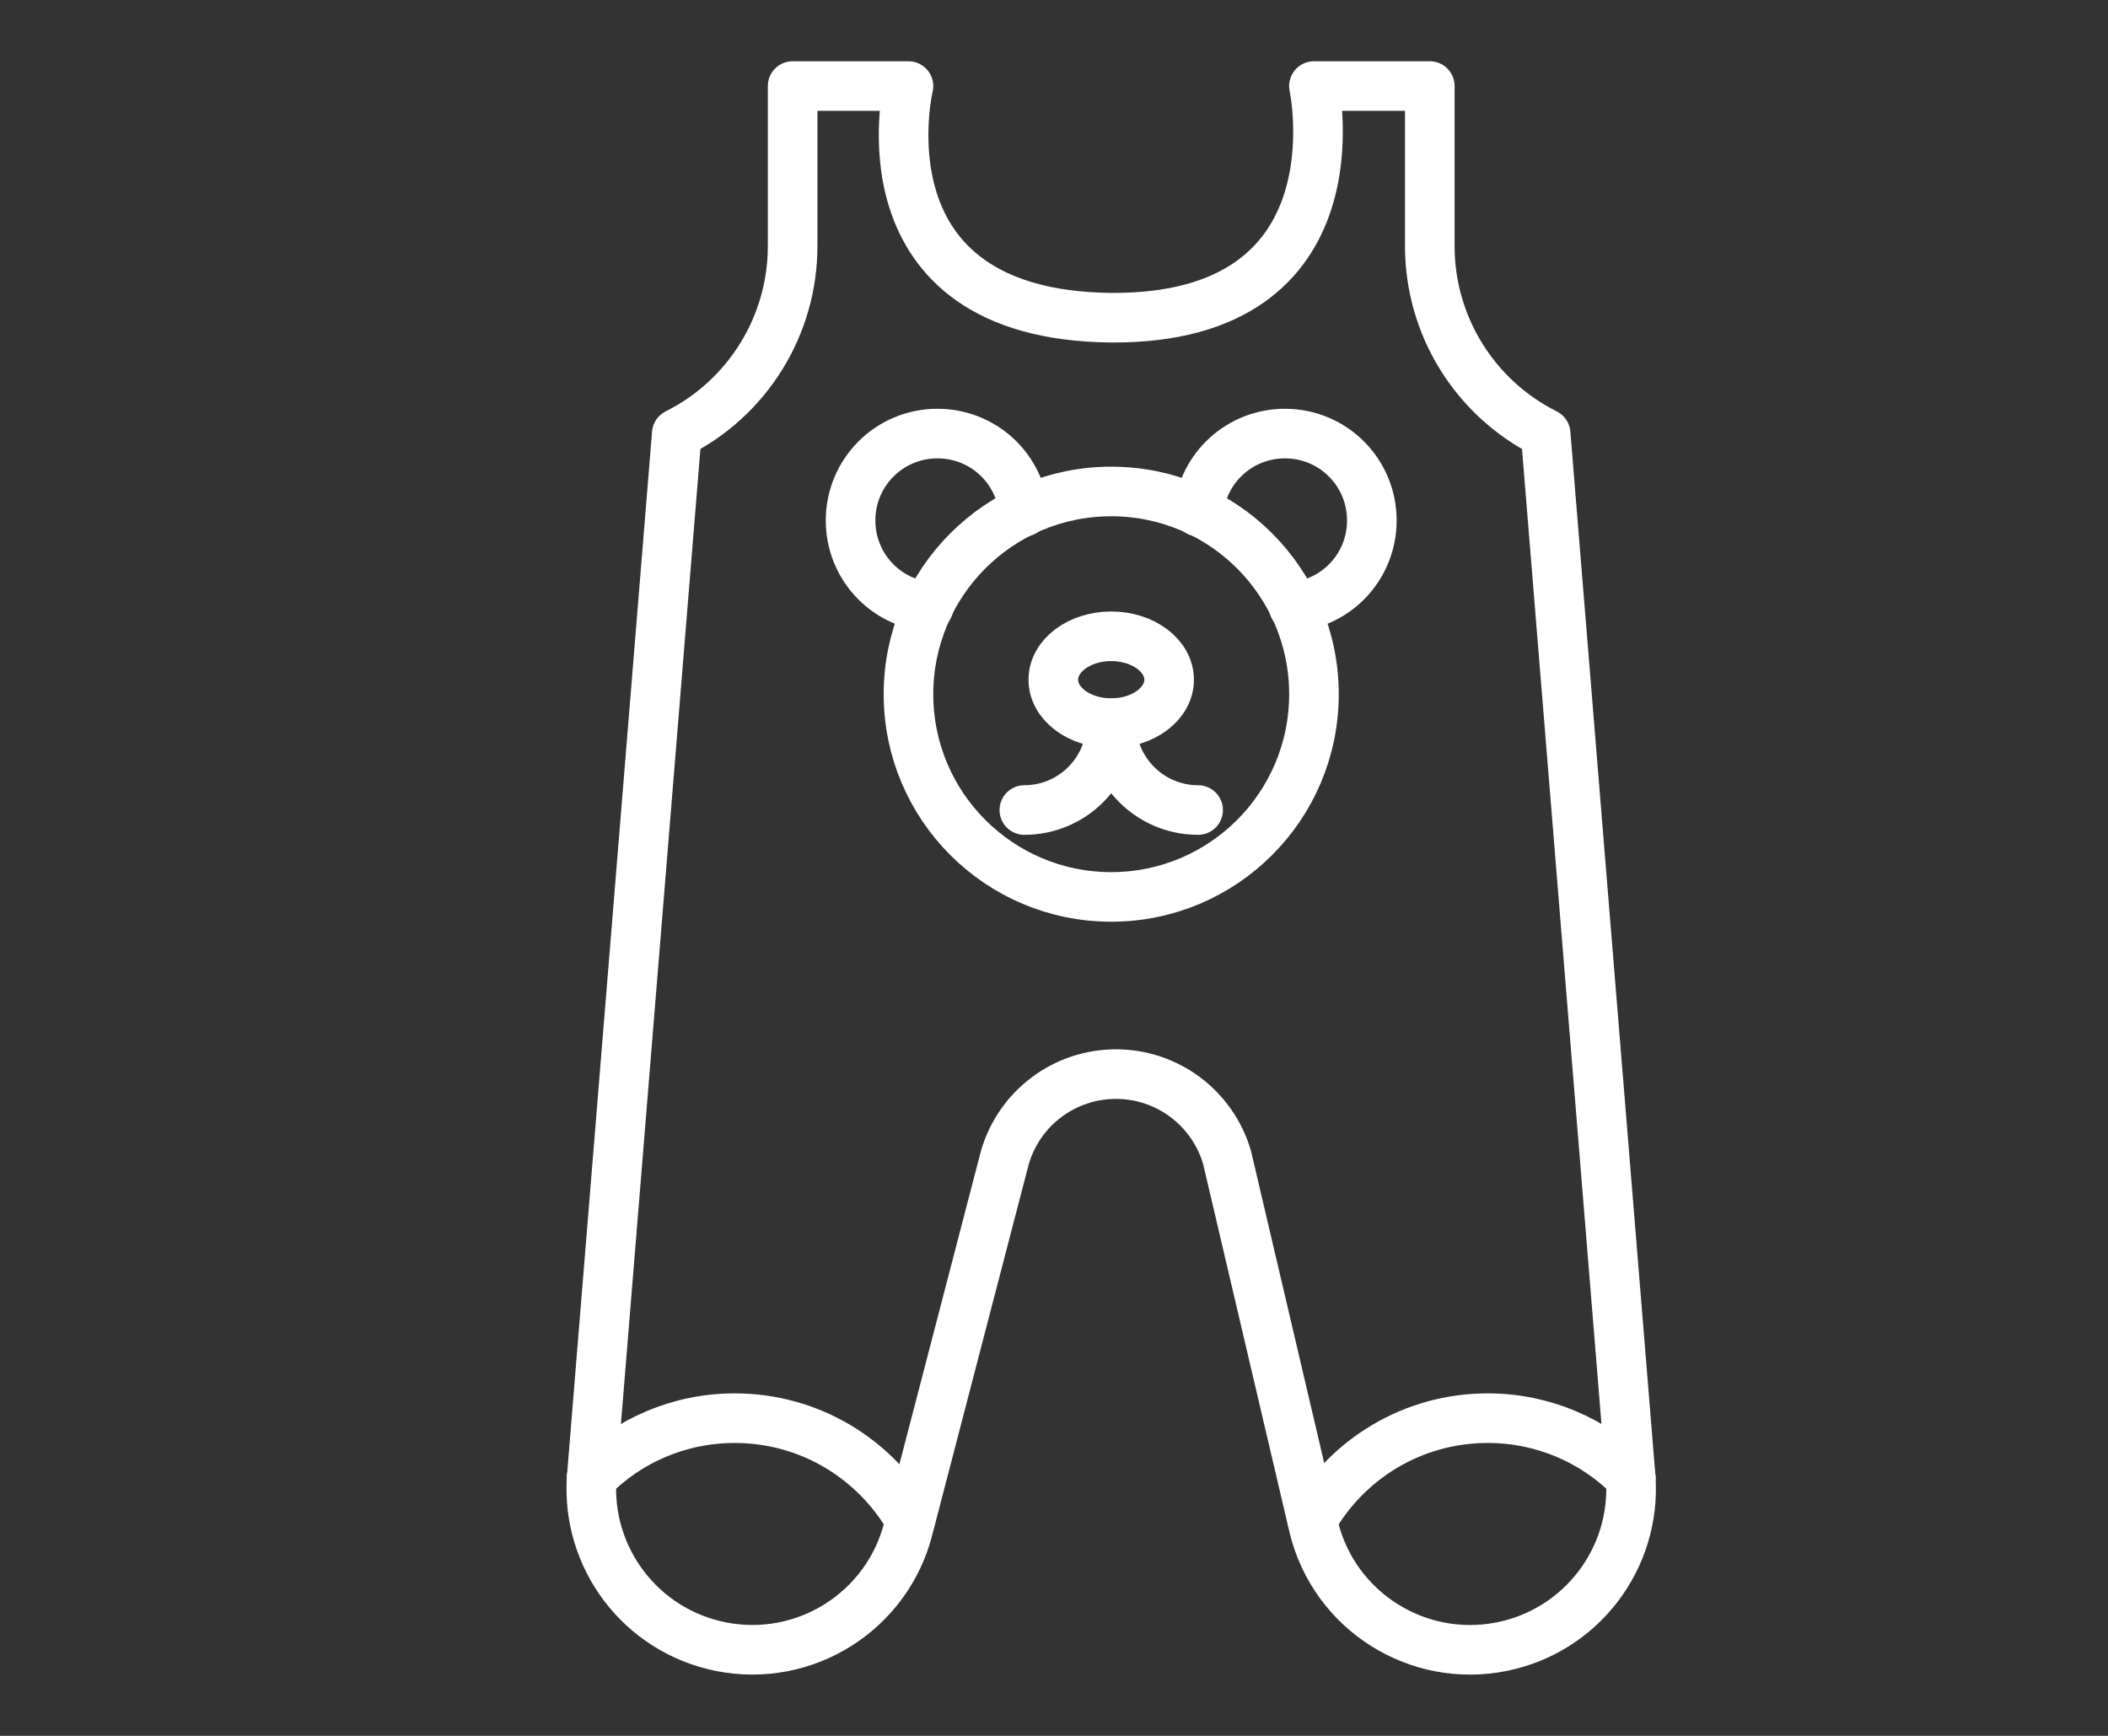
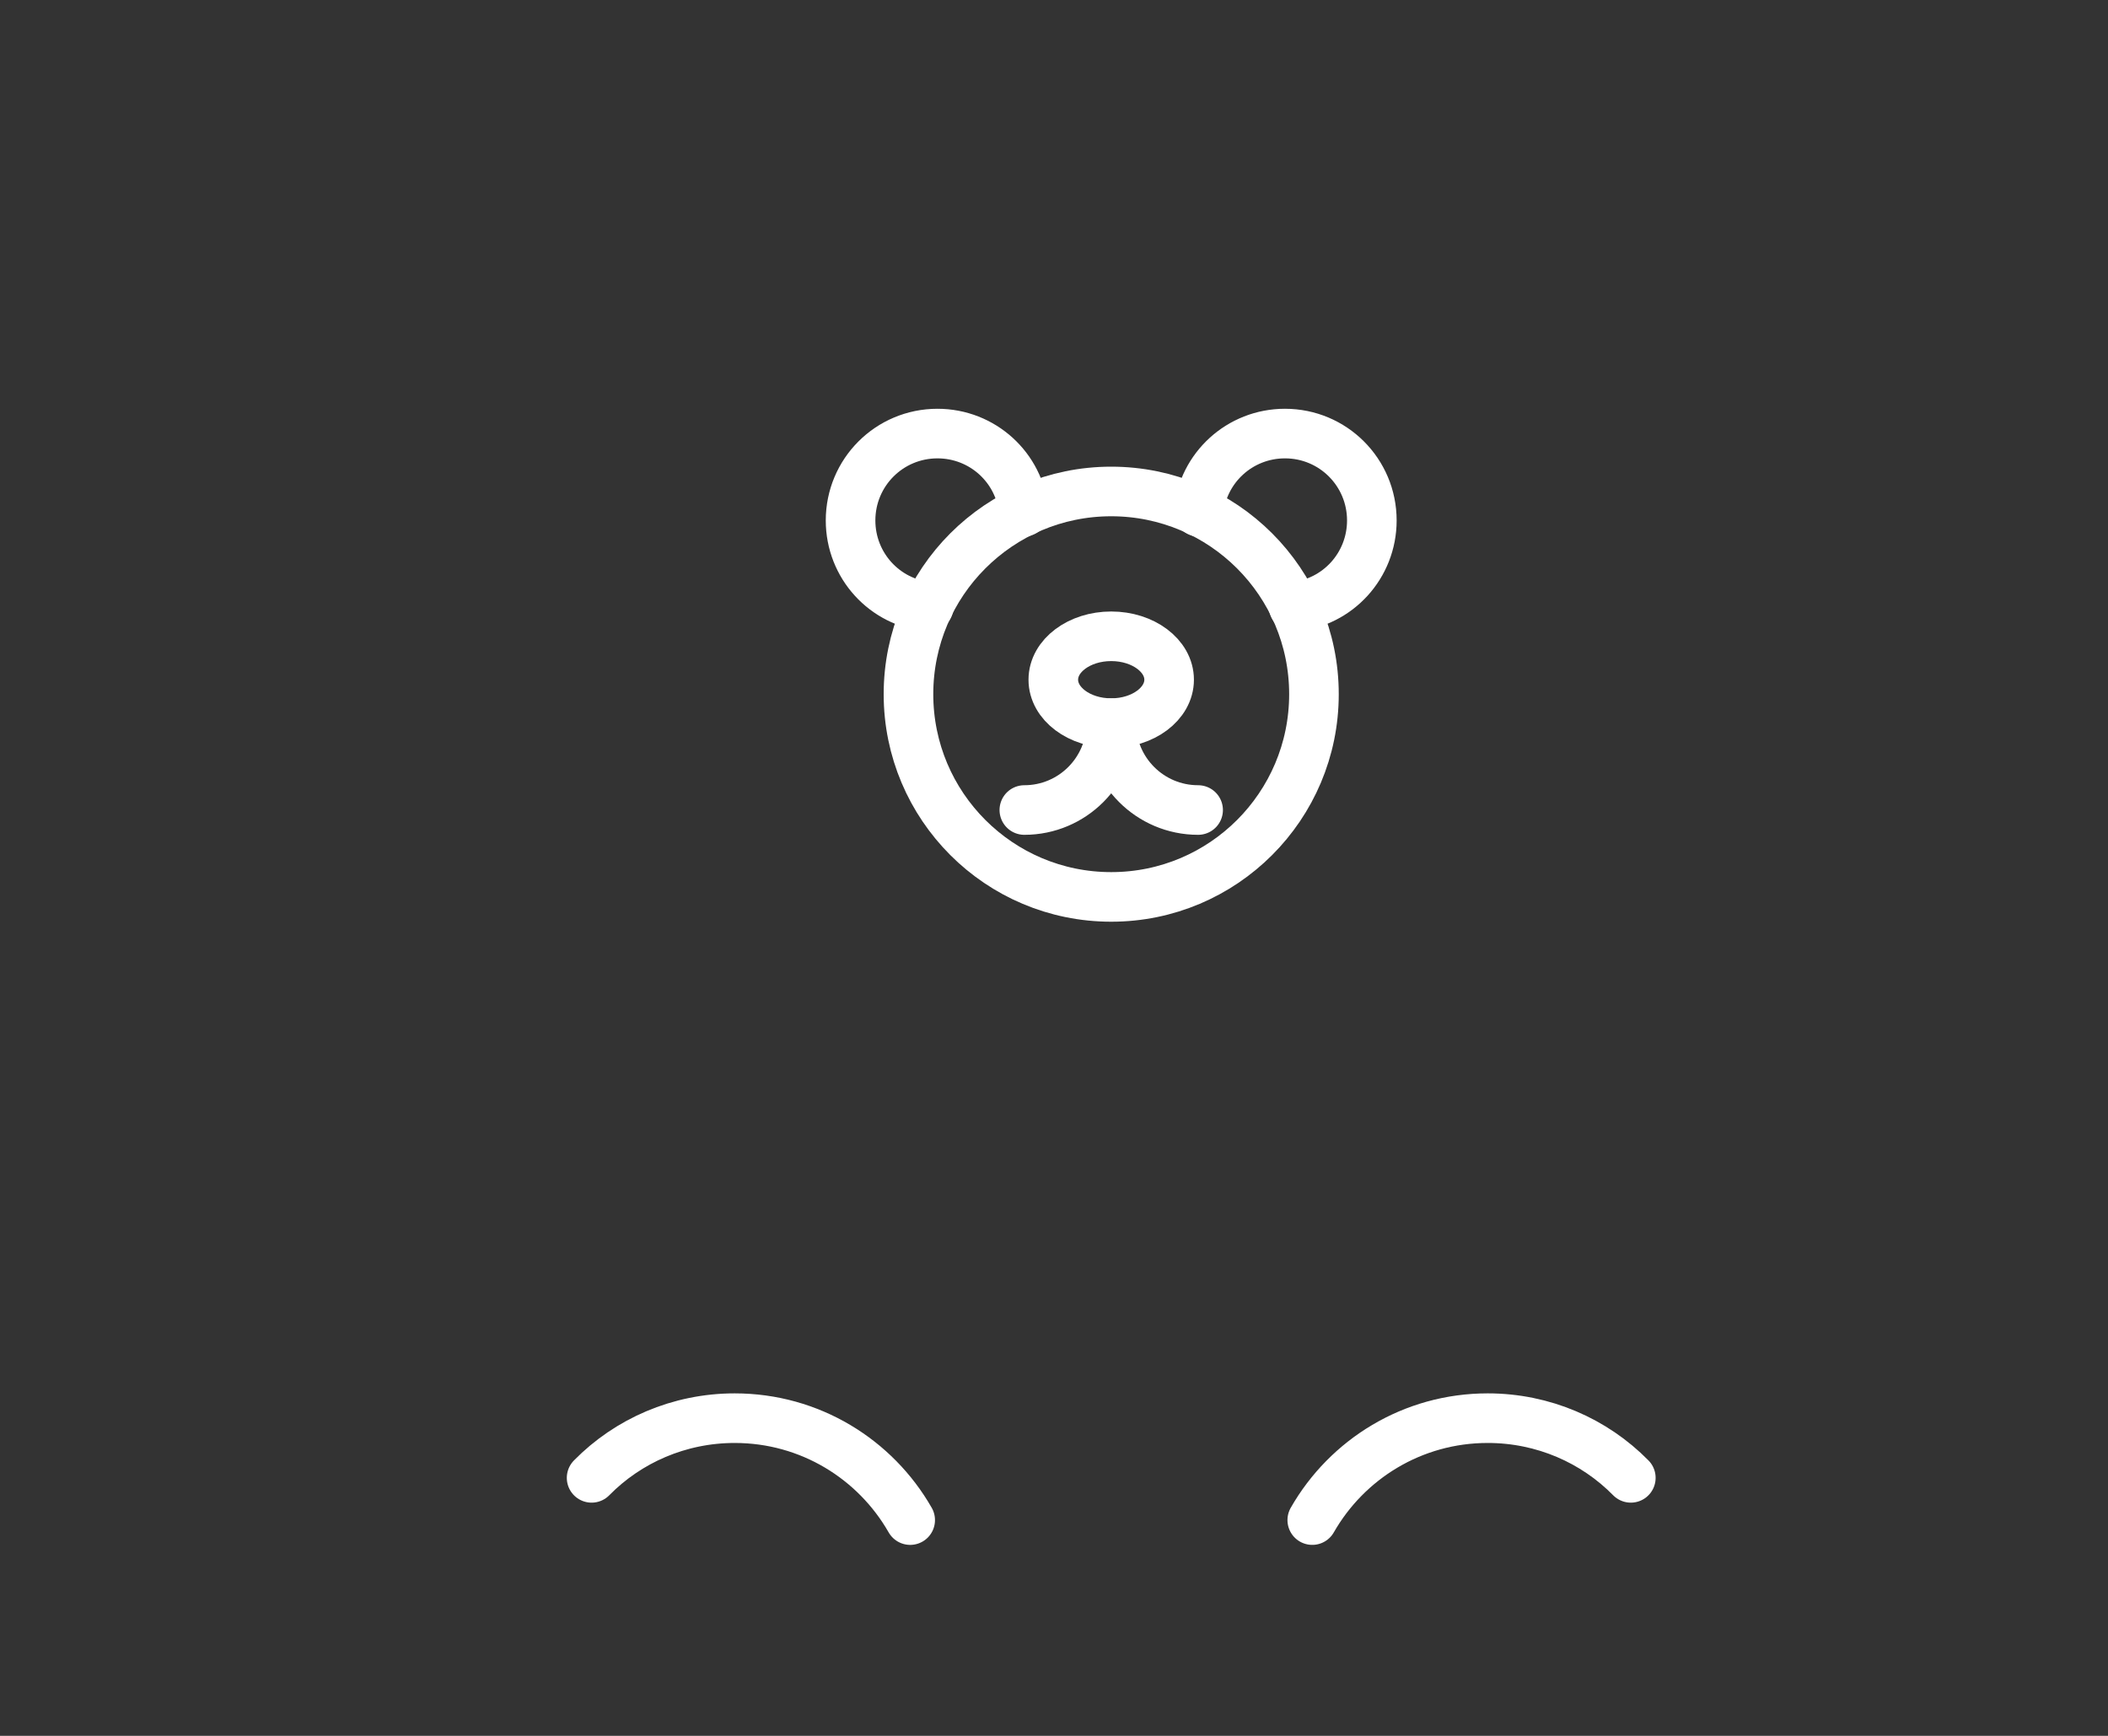
<svg xmlns="http://www.w3.org/2000/svg" version="1.1" id="Calque_1" x="0px" y="0px" width="85px" height="70px" viewBox="0 0 85 70" enable-background="new 0 0 85 70" xml:space="preserve">
  <rect x="0" y="0" width="85" height="70" fill="#333333" stroke="none" />
  <g>
    <path fill="none" stroke="#FFFFFF" stroke-width="2" stroke-linecap="round" stroke-linejoin="round" stroke-miterlimit="10" d="   M-30.093,97.09c-5.25,0.104-8.174-2.335-8.174-2.335l-7.007,2.335c0,0,2.418,2.499,2.336,7.008c-0.082,4.505-2.336,4.67-2.336,4.67   l2.336,11.678c0,0-3.764,0.984-7.007,4.67c-3.243,3.688-14.013,23.357-14.013,23.357s7.121,5.994,9.342,5.839   c2.222-0.155-0.971-0.991,5.839-1.167c6.81-0.179,12.114,5.16,18.684,4.67c6.572,0.49,11.875-4.849,18.685-4.67   c6.812,0.176,3.618,1.012,5.839,1.167s9.342-5.839,9.342-5.839s-10.77-19.669-14.014-23.357c-3.243-3.686-7.007-4.67-7.007-4.67   l2.336-11.678c0,0-2.254-0.165-2.336-4.67c-0.083-4.509,2.336-7.008,2.336-7.008l-7.007-2.335   C-21.919,94.755-24.842,97.194-30.093,97.09z" />
    <line fill="none" stroke="#FFFFFF" stroke-width="2" stroke-linecap="round" stroke-linejoin="round" stroke-miterlimit="10" x1="-42.938" y1="120.445" x2="-17.248" y2="120.445" />
    <path fill="none" stroke="#FFFFFF" stroke-width="2" stroke-linecap="round" stroke-linejoin="round" stroke-miterlimit="10" d="   M-54.617,154.312c0,0,4.695-17.877,11.678-24.523" />
    <path fill="none" stroke="#FFFFFF" stroke-width="2" stroke-linecap="round" stroke-linejoin="round" stroke-miterlimit="10" d="   M-5.569,154.312c0,0-4.693-17.877-11.678-24.523" />
-     <path fill="none" stroke="#FFFFFF" stroke-width="2" stroke-linecap="round" stroke-linejoin="round" stroke-miterlimit="10" d="   M-17.248,154.312c0,0-1.866-8.093-4.671-15.182" />
  </g>
  <g>
-     <path fill="none" stroke="#FFFFFF" stroke-width="2" stroke-linecap="round" stroke-linejoin="round" stroke-miterlimit="10" d="   M44.998,43.314c-2.075,0-3.899,1.37-4.479,3.363l-3.887,14.936c-0.839,3.361-4.174,5.469-7.57,4.789l0,0   c-3.205-0.641-5.435-3.563-5.203-6.826l3.431-42.093l0,0c2.862-1.432,4.671-4.355,4.671-7.558V3.47h4.671   c0,0-2.212,9.238,8.174,9.342c10.205,0.06,8.175-9.342,8.175-9.342h4.672v6.456c0,3.202,1.808,6.125,4.671,7.558l0,0l3.43,42.093   c0.232,3.263-1.998,6.186-5.202,6.826l0,0c-3.396,0.68-6.731-1.428-7.57-4.789l-3.503-14.936   C48.898,44.685,47.074,43.314,44.998,43.314L44.998,43.314z" />
    <circle fill="none" stroke="#FFFFFF" stroke-width="2" stroke-linecap="round" stroke-linejoin="round" stroke-miterlimit="10" cx="44.807" cy="27.994" r="8.175" />
    <ellipse fill="none" stroke="#FFFFFF" stroke-width="2" stroke-linecap="round" stroke-linejoin="round" stroke-miterlimit="10" cx="44.807" cy="27.41" rx="2.335" ry="1.751" />
    <path fill="none" stroke="#FFFFFF" stroke-width="2" stroke-linecap="round" stroke-linejoin="round" stroke-miterlimit="10" d="   M41.304,32.665L41.304,32.665c1.935,0,3.503-1.569,3.503-3.503l0,0l0,0c0,1.935,1.57,3.503,3.504,3.503l0,0" />
    <path fill="none" stroke="#FFFFFF" stroke-width="2" stroke-linecap="round" stroke-linejoin="round" stroke-miterlimit="10" d="   M37.449,24.468c-1.774-0.164-3.152-1.661-3.152-3.48c0-1.939,1.565-3.504,3.504-3.504c1.82,0,3.316,1.378,3.48,3.153" />
    <path fill="none" stroke="#FFFFFF" stroke-width="2" stroke-linecap="round" stroke-linejoin="round" stroke-miterlimit="10" d="   M48.333,20.637c0.165-1.775,1.661-3.153,3.481-3.153c1.938,0,3.502,1.565,3.502,3.504c0,1.819-1.377,3.316-3.151,3.48" />
    <path fill="none" stroke="#FFFFFF" stroke-width="2" stroke-linecap="round" stroke-linejoin="round" stroke-miterlimit="10" d="   M23.855,59.596c1.473-1.498,3.529-2.407,5.771-2.407c3.036,0,5.675,1.659,7.075,4.11" />
    <path fill="none" stroke="#FFFFFF" stroke-width="2" stroke-linecap="round" stroke-linejoin="round" stroke-miterlimit="10" d="   M52.914,61.299c1.4-2.451,4.039-4.11,7.074-4.11c2.242,0,4.297,0.909,5.771,2.407" />
  </g>
  <g>
-     <path fill="none" stroke="#FFFFFF" stroke-width="2" stroke-linecap="round" stroke-linejoin="round" stroke-miterlimit="10" d="   M-93.11,101.763l0.842-5.056c0.19-1.127,1.164-1.952,2.304-1.952h10.058c1.141,0,2.114,0.825,2.304,1.952l0.841,5.056" />
    <path fill="none" stroke="#FFFFFF" stroke-width="2" stroke-linecap="round" stroke-linejoin="round" stroke-miterlimit="10" d="   M-102.452,41.036l7.006-2.335c0,0,3.228,6.957,10.51,7.007c7.283-0.05,10.51-7.007,10.51-7.007l7.007,2.335l14.014,9.313   l-4.671,11.708l-7.007-2.337v28.028c0,0-10.741,4.025-11.678,14.014H-93.11c-0.937-9.988-11.678-14.014-11.678-14.014V59.721   l-5.838,2.337l-5.839-11.708L-102.452,41.036z" />
    <path fill="none" stroke="#FFFFFF" stroke-width="2" stroke-linecap="round" stroke-linejoin="round" stroke-miterlimit="10" d="   M-103.775,56.218c-0.29,1.18-0.627,2.35-1.013,3.503l0,0" />
    <path fill="none" stroke="#FFFFFF" stroke-width="2" stroke-linecap="round" stroke-linejoin="round" stroke-miterlimit="10" d="   M-102.452,41.036v4.294c0,2.477-0.203,4.946-0.603,7.385" />
-     <path fill="none" stroke="#FFFFFF" stroke-width="2" stroke-linecap="round" stroke-linejoin="round" stroke-miterlimit="10" d="   M-67.138,50.379c0.356,3.173,1.042,6.304,2.056,9.342l0,0" />
    <line fill="none" stroke="#FFFFFF" stroke-width="2" stroke-linecap="round" stroke-linejoin="round" stroke-miterlimit="10" x1="-67.418" y1="41.036" x2="-67.418" y2="45.33" />
  </g>
  <g>
    <path fill="#FFFFFF" stroke="#FFFFFF" stroke-width="0.25" stroke-miterlimit="10" d="M127.424,51.027l-0.161-0.063   c-7.583-2.28-11.495,2.54-14.063,6.991c-0.237,0.404-0.469,0.867-0.706,1.342c-0.878-0.088-1.846,0.268-2.634,1.074l-0.928,0.966   c-0.433,0.444-0.642,1.045-0.583,1.704c0.066,0.811,0.535,1.568,1.244,2.146c-0.649,1.152-1.288,2.127-1.947,2.926   c-5.221,6.379-6.225,13.115-2.754,18.484c2.719,4.205,7.842,6.788,12.88,6.788c1.216,0,2.425-0.148,3.597-0.463   c6.34-1.702,10.215-7.623,10.636-16.235c0.124-2.578,0.719-5.283,1.245-7.67c0.229-1.045,0.446-2.035,0.607-2.931   c0.057-0.289,0.102-0.571,0.146-0.845C134.767,60.166,134.705,53.972,127.424,51.027z M109.978,62.355l0.927-0.968   c0.421-0.424,0.936-0.69,1.339-0.69c0.185,0,0.345,0.051,0.485,0.151c0.104,0.08,0.292,0.235,0.494,0.399   c0.328,0.271,0.699,0.576,0.873,0.693c5.32,3.625,11.371,5.371,17.949,5.129c-0.088,0.451-0.198,0.935-0.312,1.433   c-0.182,0.782-0.368,1.583-0.488,2.371c-6.706,0.012-13.036-1.783-18.868-5.511c-0.607-0.385-1.209-0.797-1.796-1.221   c-0.452-0.33-0.743-0.786-0.778-1.223C109.789,62.758,109.809,62.527,109.978,62.355z M128.069,65.498   c-3.996-0.381-7.764-1.578-11.233-3.566c1.863-3.996,5.351-7.422,8.25-6.396C128.642,56.688,128.963,61.375,128.069,65.498z    M125.438,71.893c-1.543,2.146-3.455,2.983-5.851,2.379l-0.006-0.184h-0.609c-2.571-0.865-3.755-2.708-3.75-5.5   C118.504,70.215,121.907,71.339,125.438,71.893z M120.989,91.512c-5.45,1.47-11.827-0.995-14.872-5.705   c-3.104-4.802-2.134-10.912,2.656-16.766c0.684-0.834,1.343-1.836,2.007-2.999c0.272,0.183,0.539,0.38,0.815,0.551   c0.705,0.452,1.439,0.788,2.162,1.187c-0.289,3.785,1.164,6.33,4.371,7.556l0.506,0.181c0.889,0.284,1.734,0.43,2.535,0.43   c2.403,0,4.388-1.316,5.946-3.879c1.244,0.135,2.488,0.271,3.758,0.271c0.07,0,0.136-0.003,0.206-0.003   c-0.256,1.408-0.462,2.852-0.531,4.283C130.162,84.556,126.676,89.986,120.989,91.512z M132.56,65.019   c-0.026,0.181-0.062,0.371-0.097,0.562c-0.99,0.051-1.965,0.045-2.935,0c1.214-5.867-0.274-10.229-3.973-11.426   c-3.796-1.342-7.783,2.436-9.958,7.004c-0.225-0.145-0.457-0.271-0.678-0.422c-0.152-0.105-0.479-0.375-0.77-0.615   c-0.127-0.102-0.209-0.164-0.311-0.246c0.207-0.418,0.416-0.827,0.625-1.191c3.461-5.998,7.145-7.891,12.36-6.327l0,0   C131.875,54.378,133.592,58.164,132.56,65.019z" />
    <path fill="#FFFFFF" stroke="#FFFFFF" stroke-width="0.25" stroke-miterlimit="10" d="M108.403,82.177   c-0.437-0.791-0.636-2.994-0.073-3.951c0.206-0.345,0.092-0.792-0.257-1.001c-0.341-0.201-0.791-0.089-0.997,0.26   c-0.883,1.489-0.583,4.263,0.053,5.401c0.135,0.242,0.381,0.373,0.639,0.373c0.12,0,0.242-0.027,0.354-0.086   C108.473,82.976,108.6,82.529,108.403,82.177z" />
    <path fill="#FFFFFF" stroke="#FFFFFF" stroke-width="0.25" stroke-miterlimit="10" d="M109.598,84.583   c-0.155-0.373-0.586-0.547-0.956-0.385c-0.371,0.157-0.545,0.585-0.388,0.956l0.117,0.258c0.127,0.261,0.387,0.408,0.656,0.408   c0.107,0,0.218-0.021,0.318-0.072c0.365-0.176,0.515-0.613,0.336-0.975L109.598,84.583z" />
    <path fill="#FFFFFF" stroke="#FFFFFF" stroke-width="0.25" stroke-miterlimit="10" d="M161.543,82.672   c-0.61-0.852-1.187-1.868-1.76-3.059c0.744-0.533,1.26-1.262,1.377-2.06c0.092-0.651-0.078-1.265-0.475-1.721l-0.878-1.045   c-0.724-0.837-1.674-1.242-2.545-1.216c-0.205-0.494-0.414-0.967-0.623-1.389c-2.287-4.604-5.897-9.656-13.568-7.865l-0.143,0.039   c-7.507,2.477-7.957,8.676-7.515,13.799c0.099,1.108,0.299,2.382,0.508,3.729c0.377,2.439,0.808,5.205,0.769,7.818   c-0.116,8.621,3.382,14.77,9.607,16.866c1.44,0.486,2.96,0.719,4.489,0.719c4.737,0,9.56-2.224,12.353-6.005   C166.936,96.145,166.353,89.359,161.543,82.672z M159.578,76.781c0.154,0.179,0.16,0.406,0.135,0.563   c-0.06,0.433-0.379,0.869-0.854,1.172c-0.61,0.394-1.235,0.761-1.874,1.111c-6.054,3.359-12.525,4.821-19.229,4.316   c-0.234-1.336-0.415-2.692-0.52-3.838c6.57,0.646,12.729-0.722,18.244-3.999c0.175-0.099,0.529-0.352,0.865-0.596   c0.231-0.167,0.449-0.326,0.573-0.404c0.494-0.308,1.226-0.017,1.785,0.637L159.578,76.781z M153.944,82.7   c-0.18,2.789-1.495,4.551-4.139,5.241c-0.015,0.004-0.035,0.004-0.051,0.012c-2.691,0.683-4.711-0.245-6.216-2.66   C147.095,84.964,150.578,84.116,153.944,82.7z M144.942,69.021c2.919-0.84,6.199,2.789,7.812,6.902   c-3.581,1.764-7.418,2.727-11.431,2.859C140.685,74.594,141.295,69.951,144.942,69.021z M143.194,65.808l0.022,0.019l0.154-0.075   c5.308-1.254,8.873,0.874,11.963,7.086c0.187,0.366,0.364,0.792,0.545,1.219c-0.127,0.089-0.231,0.162-0.39,0.276   c-0.284,0.203-0.586,0.424-0.743,0.515c-0.231,0.136-0.47,0.251-0.703,0.38c-1.885-4.701-5.614-8.71-9.479-7.613   c-3.797,0.969-5.555,5.227-4.706,11.164c-0.966-0.02-1.938-0.07-2.919-0.182c-0.019-0.186-0.051-0.392-0.067-0.566   C136.267,71.113,138.103,67.555,143.194,65.808z M161.964,100.418c-3.334,4.519-9.872,6.563-15.201,4.771   c-5.582-1.881-8.724-7.517-8.615-15.464c0.022-1.444-0.095-2.907-0.263-4.337c0.813,0.057,1.63,0.113,2.438,0.113   c0.52,0,1.03-0.078,1.545-0.102c1.489,2.817,3.541,4.262,6.071,4.262c0.64,0,1.31-0.092,2.007-0.272c0.061,0,0.12-0.01,0.18-0.026   c3.55-0.908,5.38-3.472,5.339-7.391c0.745-0.353,1.495-0.662,2.227-1.068c0.291-0.157,0.569-0.336,0.854-0.507   c0.586,1.197,1.181,2.242,1.814,3.122C164.773,89.662,165.359,95.82,161.964,100.418z" />
    <path fill="#FFFFFF" stroke="#FFFFFF" stroke-width="0.25" stroke-miterlimit="10" d="M160.537,91.74   c-0.354,0.183-0.494,0.626-0.308,0.981c0.507,0.974,0.171,3.169-0.319,3.939c-0.219,0.34-0.117,0.791,0.222,1.01   c0.123,0.079,0.256,0.112,0.392,0.112c0.241,0,0.476-0.12,0.614-0.338c0.709-1.11,1.182-3.869,0.384-5.396   C161.334,91.688,160.888,91.55,160.537,91.74z" />
-     <path fill="#FFFFFF" stroke="#FFFFFF" stroke-width="0.25" stroke-miterlimit="10" d="M158.5,99.105l-0.028,0.056   c-0.202,0.348-0.069,0.766,0.279,0.97c0.107,0.063,0.229,0.094,0.348,0.094c0.263,0,0.522-0.146,0.662-0.38l0.114-0.204   c0.183-0.359,0.003-0.732-0.354-0.916C159.152,98.537,158.688,98.751,158.5,99.105z" />
+     <path fill="#FFFFFF" stroke="#FFFFFF" stroke-width="0.25" stroke-miterlimit="10" d="M158.5,99.105l-0.028,0.056   c-0.202,0.348-0.069,0.766,0.279,0.97c0.107,0.063,0.229,0.094,0.348,0.094l0.114-0.204   c0.183-0.359,0.003-0.732-0.354-0.916C159.152,98.537,158.688,98.751,158.5,99.105z" />
  </g>
  <g>
    <g>
      <path fill="#FFFFFF" d="M159.885-24.188l-1.408-1.118c1.094-1.375,1.771-2.485,2.148-3.175l1.578,0.861    C161.791-26.867,161.055-25.661,159.885-24.188z" />
      <path fill="#FFFFFF" d="M145.765-7.149v-1.314c0-9.387,4.451-11.566,8.027-13.318c1.491-0.731,2.902-1.42,3.87-2.542    c0.295-0.34,0.565-0.668,0.814-0.982l0.837-1.053l0.652,1.176c0.196,0.354,0.389,0.689,0.573,1.011    c1.282,2.233,2.295,3.998,2.295,7.623c0,6.468-5.498,7.18-10.349,7.807c-1.935,0.25-3.938,0.509-5.495,1.116L145.765-7.149z     M159.043-23.172c-0.009,0.008-0.015,0.016-0.021,0.025c-1.208,1.396-2.851,2.2-4.438,2.978    c-3.421,1.676-6.663,3.263-6.994,10.459c1.468-0.4,3.087-0.611,4.668-0.814c5.463-0.706,8.78-1.464,8.78-6.024    C161.037-19.643,160.246-21.073,159.043-23.172z" />
-       <path fill="#FFFFFF" d="M147.498-8.132l-1.67-0.663c0.994-2.497,3.019-3.511,4.978-4.49c3.225-1.615,6.563-3.286,7.482-11.56    l1.786,0.198c-1.028,9.245-5.152,11.31-8.467,12.967C149.725-10.737,148.238-9.993,147.498-8.132z" />
      <path fill="#FFFFFF" d="M158.425-10.983c-1.458-3.158-1.88-4.76-1.88-7.138h1.797c0,2.097,0.369,3.47,1.715,6.386L158.425-10.983z    " />
      <rect x="150.334" y="-15.376" transform="matrix(0.889 0.458 -0.458 0.889 10.247 -71.221)" fill="#FFFFFF" width="3.324" height="1.796" />
    </g>
    <path fill="none" stroke="#FFFFFF" stroke-width="2" stroke-linecap="round" stroke-linejoin="round" stroke-miterlimit="10" d="   M180.134-34.82l-1.79-2.045c-3.46-3.954-8.457-6.222-13.71-6.222c0,0-2.802,7.918-10.334,8.267   c-7.532-0.349-10.333-8.267-10.333-8.267c-5.254,0-10.252,2.268-13.711,6.222l-1.79,2.045c0,0,2.89,5.189,4.134,10.333l0,0   c2.477,1.238,3.902,3.904,3.561,6.652L132.6,10.648c0,0,7.912,1.941,21.7,2.066c13.79-0.125,21.7-2.066,21.7-2.066l-3.561-28.482   c-0.343-2.748,1.084-5.414,3.561-6.652l0,0C177.244-29.631,180.134-34.82,180.134-34.82z" />
  </g>
</svg>